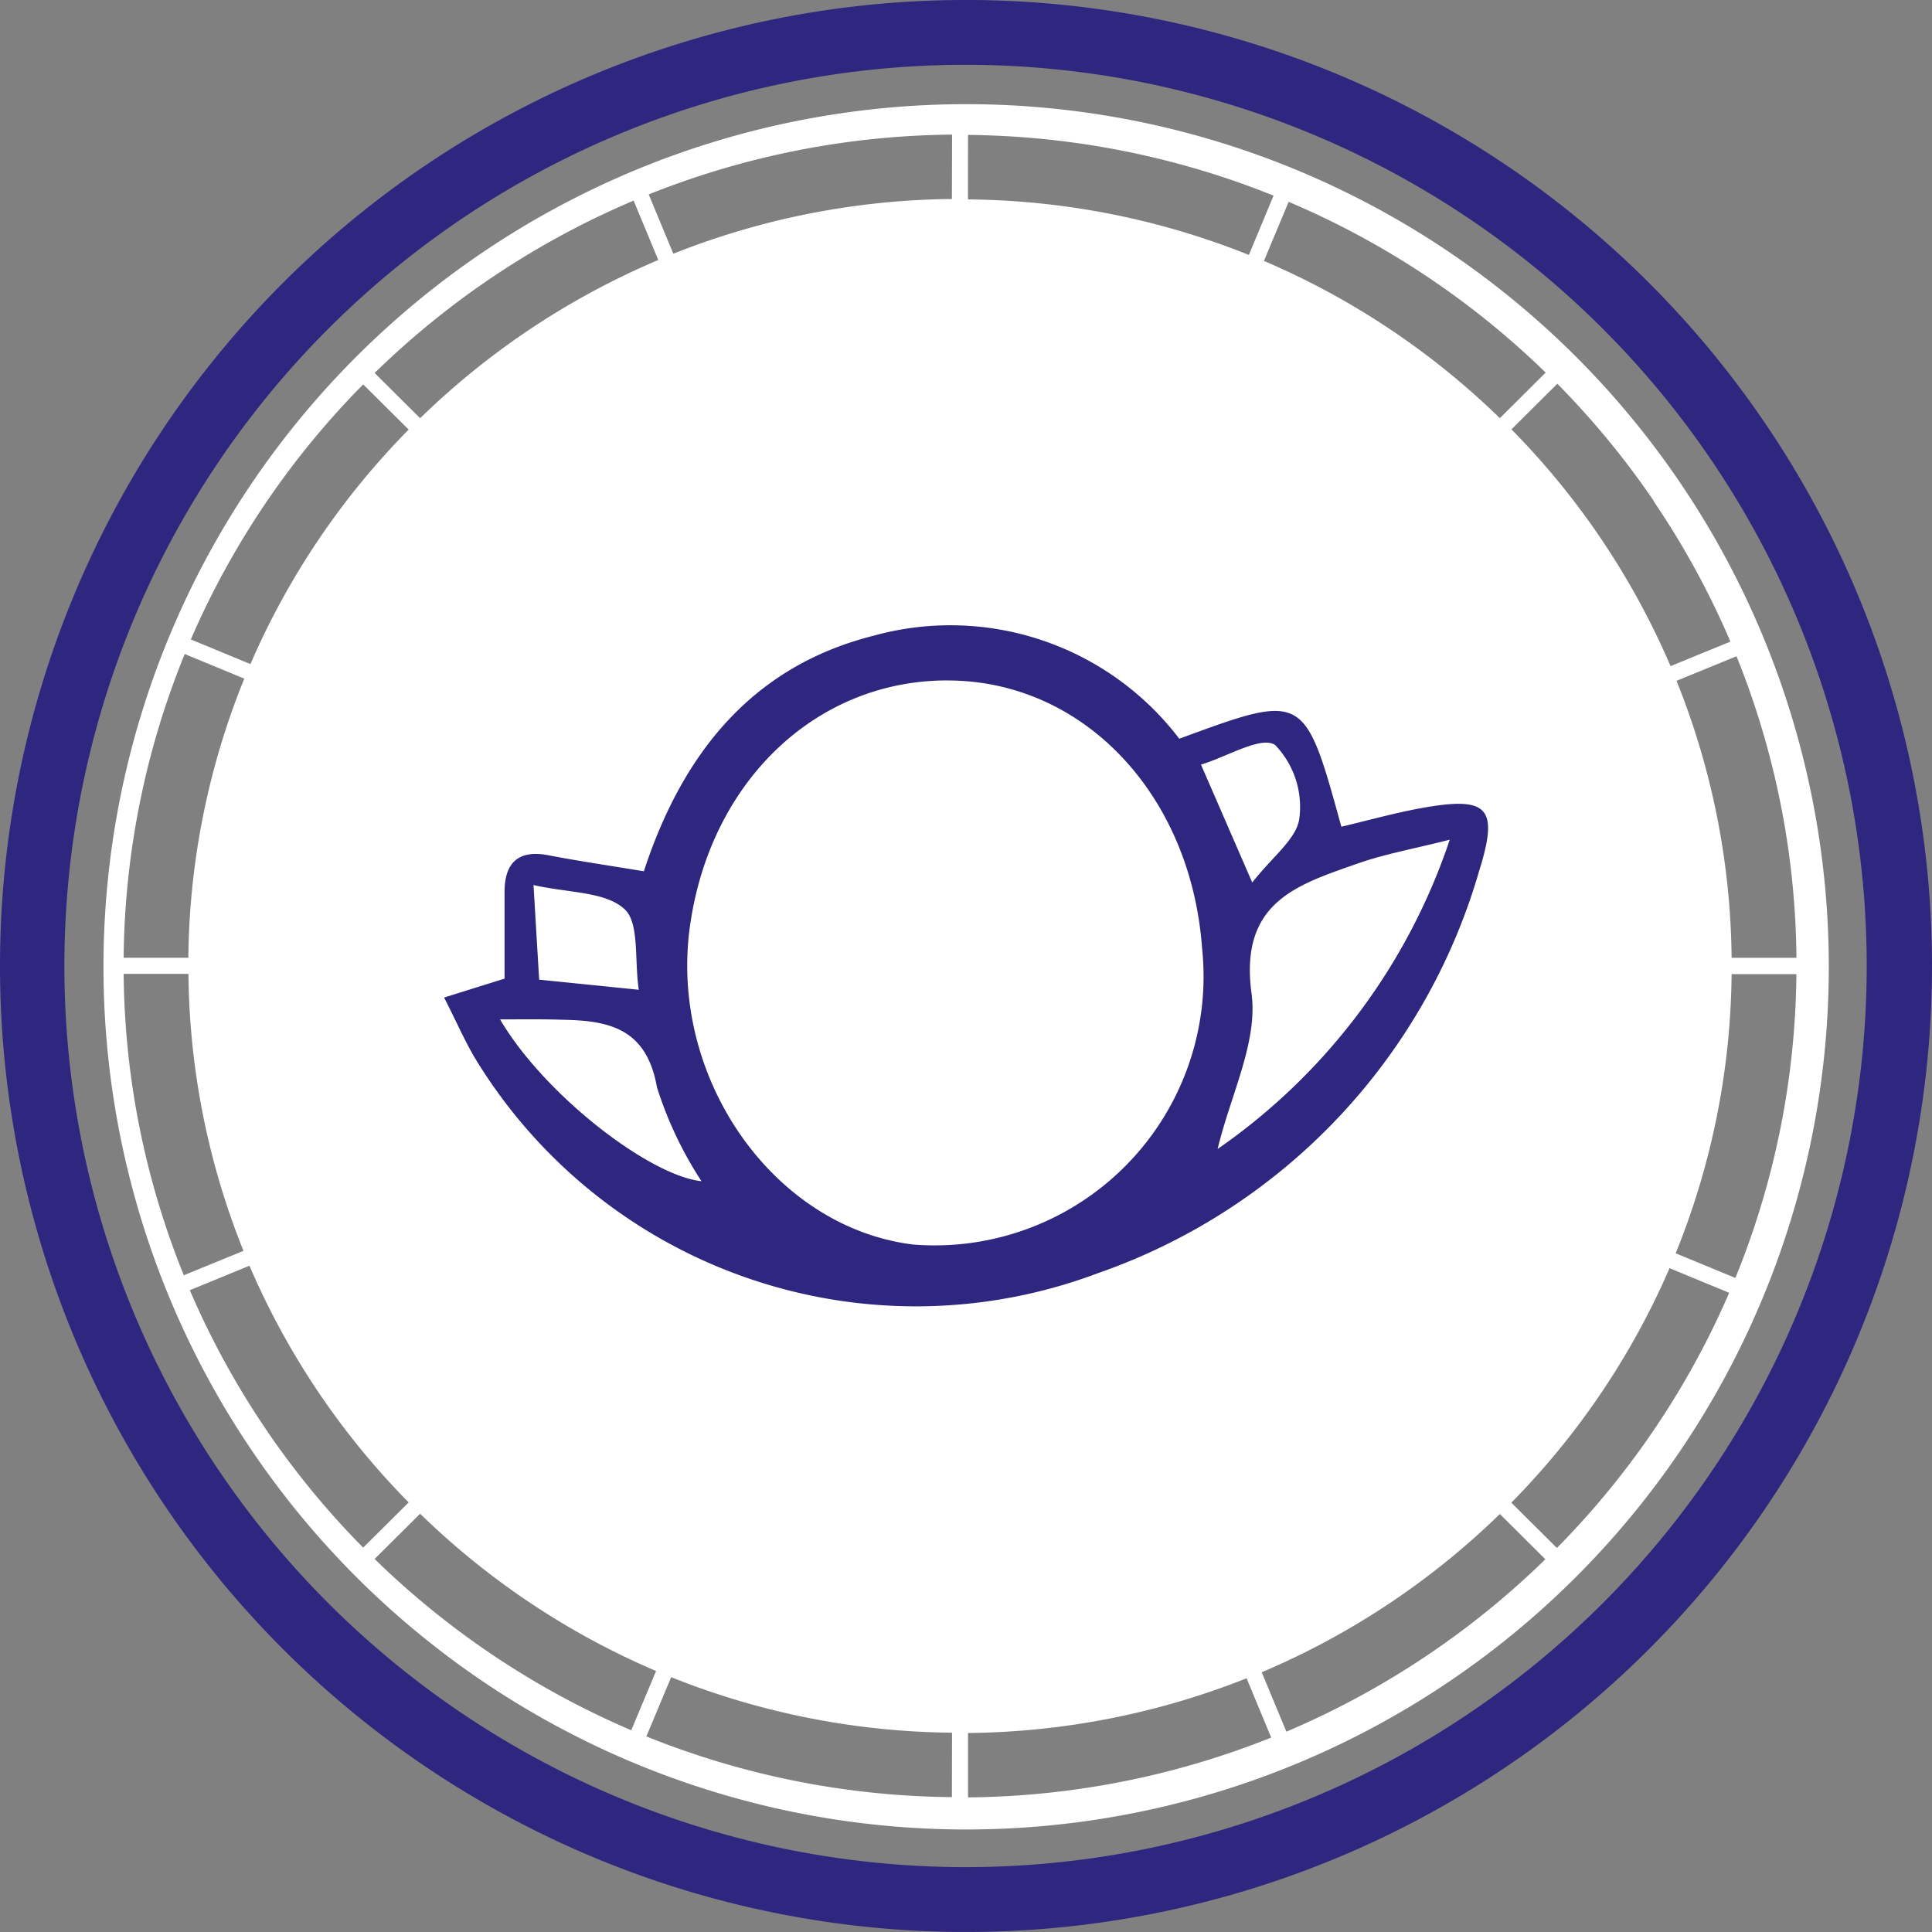
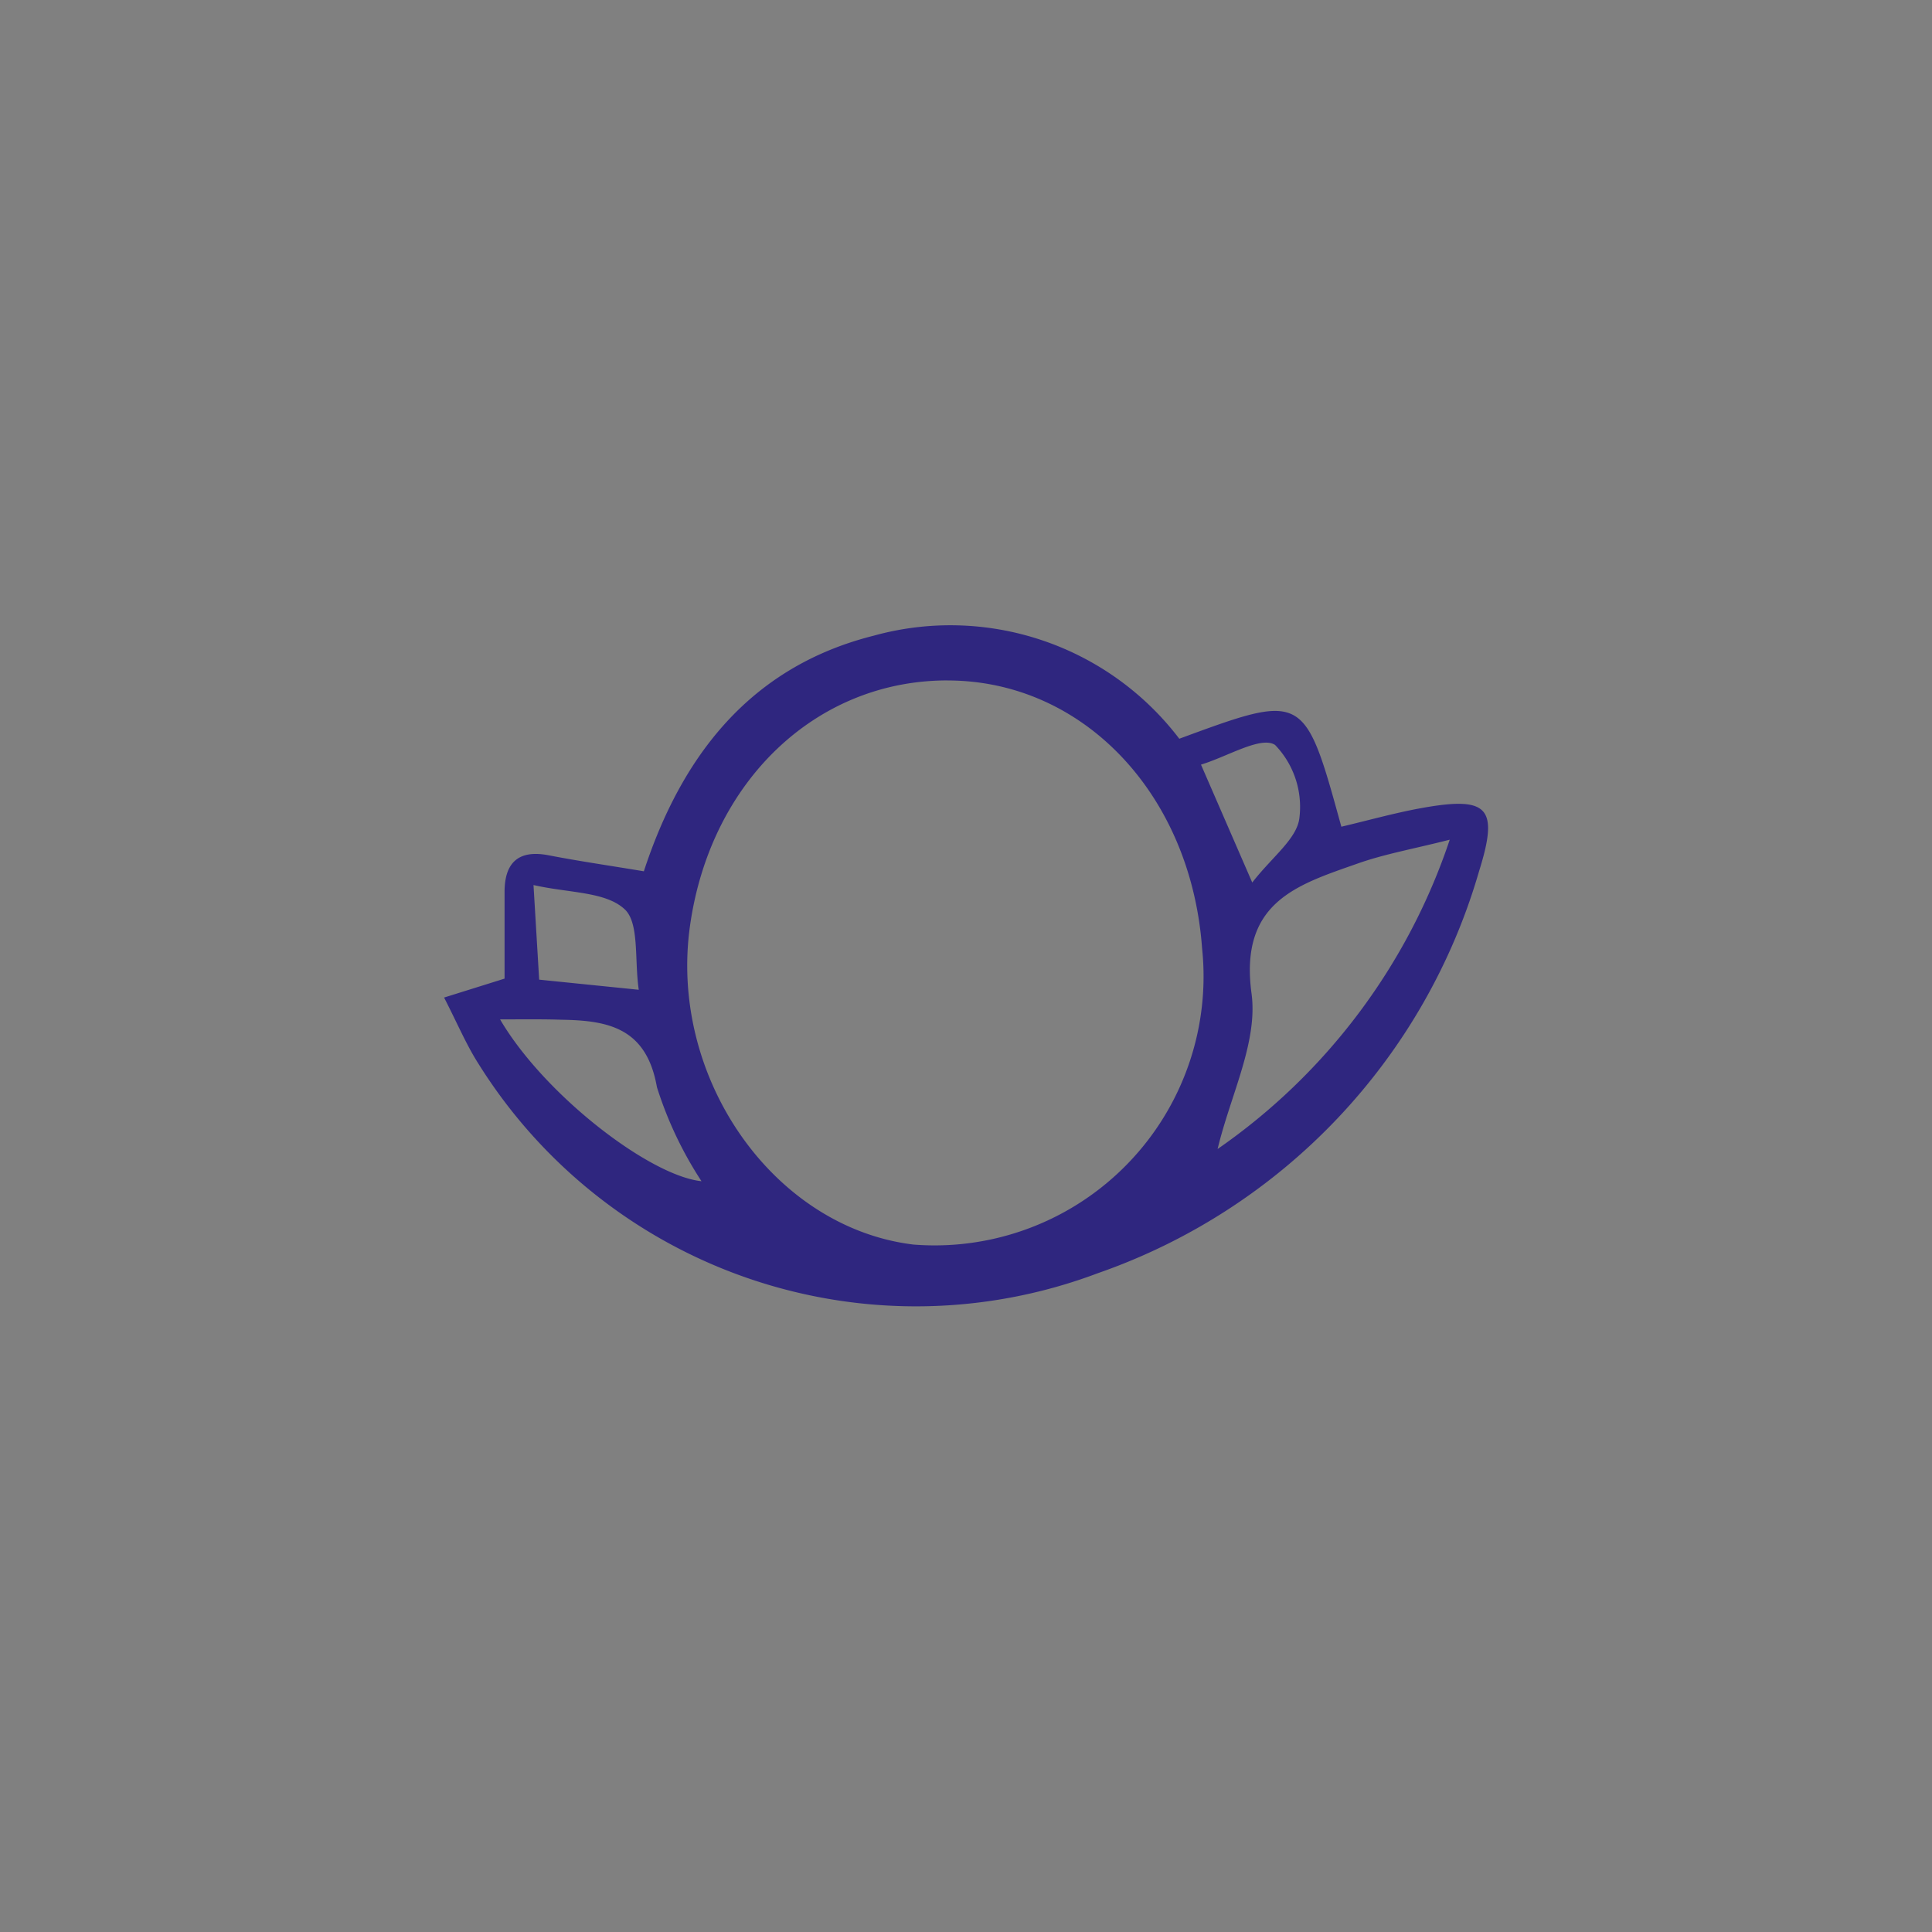
<svg xmlns="http://www.w3.org/2000/svg" id="Group_6296" data-name="Group 6296" width="43" height="43" viewBox="0 0 43 43">
  <rect x="0" y="0" width="43" height="43" fill="#808080" stroke="none" />
  <g id="Group_6295" data-name="Group 6295">
-     <path id="Path_2602" data-name="Path 2602" d="M414.363,208.9a19.2,19.2,0,1,0,3.3,10.75,19.2,19.2,0,0,0-3.3-10.75Zm-23.3-6.289.548,1.32a17.187,17.187,0,0,0-5.3,3.521l-1.013-1.007a18.692,18.692,0,0,1,5.764-3.836Zm-6.02,4.088,1.013,1.006a17.08,17.08,0,0,0-3.522,5.219l-1.327-.548a18.55,18.55,0,0,1,3.838-5.678ZM381.07,212.7l1.327.548a16.919,16.919,0,0,0-1.245,6.213h-1.44a18.322,18.322,0,0,1,1.36-6.762Zm-1.358,7.119h1.442a16.931,16.931,0,0,0,1.225,6.165l-1.328.543a18.3,18.3,0,0,1-1.339-6.708Zm1.472,7.041,1.328-.545a17.1,17.1,0,0,0,3.544,5.268l-1.013,1.006a18.546,18.546,0,0,1-3.858-5.729Zm4.113,5.982,1.014-1.007a17.2,17.2,0,0,0,5.251,3.5l-.552,1.319a18.7,18.7,0,0,1-5.711-3.811Zm12.849,5.3a18.6,18.6,0,0,1-6.8-1.351l.552-1.319a17.213,17.213,0,0,0,6.251,1.236Zm0-35.569a17.2,17.2,0,0,0-6.2,1.218l-.548-1.32a18.616,18.616,0,0,1,6.752-1.331Zm18.8,16.889H415.5a16.917,16.917,0,0,0-1.226-6.165l1.335-.547a18.347,18.347,0,0,1,1.334,6.712ZM413.765,209.3a18.44,18.44,0,0,1,1.708,3.124l-1.332.546A17.087,17.087,0,0,0,410.6,207.7l1.021-1.015a18.611,18.611,0,0,1,2.149,2.612Zm-2.406-2.861-1.017,1.012a17.207,17.207,0,0,0-5.251-3.5l.55-1.315a18.614,18.614,0,0,1,5.72,3.8Zm-12.854-5.292a18.686,18.686,0,0,1,6.8,1.351l-.549,1.32a17.2,17.2,0,0,0-6.252-1.236Zm0,37v-1.432a17.23,17.23,0,0,0,6.2-1.218l.548,1.32a18.608,18.608,0,0,1-6.749,1.331Zm7.085-1.463-.548-1.321a17.22,17.22,0,0,0,5.3-3.522l1.013,1.007a18.707,18.707,0,0,1-5.762,3.836Zm6.02-4.089-1.013-1.006a17.1,17.1,0,0,0,3.522-5.22l1.327.549a18.551,18.551,0,0,1-3.834,5.678Zm3.972-6.009-1.327-.548a16.93,16.93,0,0,0,1.245-6.213h1.442a18.324,18.324,0,0,1-1.358,6.762Z" transform="translate(-376.96 -198.144)" fill="#fff" />
-     <path id="Path_2603" data-name="Path 2603" d="M395.262,195.038a21.5,21.5,0,1,0,21.632,21.5A21.5,21.5,0,0,0,395.262,195.038Zm0,41.556a20.057,20.057,0,1,1,20.179-20.056A20.057,20.057,0,0,1,395.262,236.594Z" transform="translate(-373.894 -195.038)" fill="#2f267f" />
    <path id="Path_47556" data-name="Path 47556" d="M188.78,38.043l1.346-.421c0-.624,0-1.276,0-1.929s.31-.946.981-.816,1.343.227,2.119.356c.841-2.568,2.368-4.553,5.117-5.244a6.4,6.4,0,0,1,6.8,2.294c2.786-1.027,2.786-1.027,3.607,1.958.595-.14,1.187-.307,1.789-.416,1.475-.265,1.722-.019,1.278,1.4a13.427,13.427,0,0,1-8.486,8.953,11.479,11.479,0,0,1-13.782-4.655C189.278,39.1,189.08,38.629,188.78,38.043Zm11.2-7.058c-2.919,0-5.27,2.24-5.726,5.456-.48,3.387,1.856,6.722,4.973,7.1a5.987,5.987,0,0,0,6.423-6.6C205.4,33.513,203,30.986,199.984,30.986Zm11.178,3.546c-.817.207-1.446.318-2.041.528-1.347.474-2.641.854-2.366,2.894.146,1.079-.469,2.263-.755,3.461A13.634,13.634,0,0,0,211.162,34.531Zm-21.131,4c.981,1.674,3.324,3.478,4.482,3.6a8.472,8.472,0,0,1-.992-2.094c-.233-1.325-1.09-1.484-2.128-1.5C190.995,38.523,190.6,38.529,190.031,38.529Zm3.086-.661c-.1-.67.019-1.5-.323-1.8-.429-.388-1.235-.352-2.02-.531l.126,2.106Zm13.654-2.387c.442-.57.995-.973,1.049-1.435a1.986,1.986,0,0,0-.541-1.627c-.312-.205-1.058.259-1.649.438Z" transform="translate(-178.896 -15.841)" fill="#2f267f" />
  </g>
</svg>